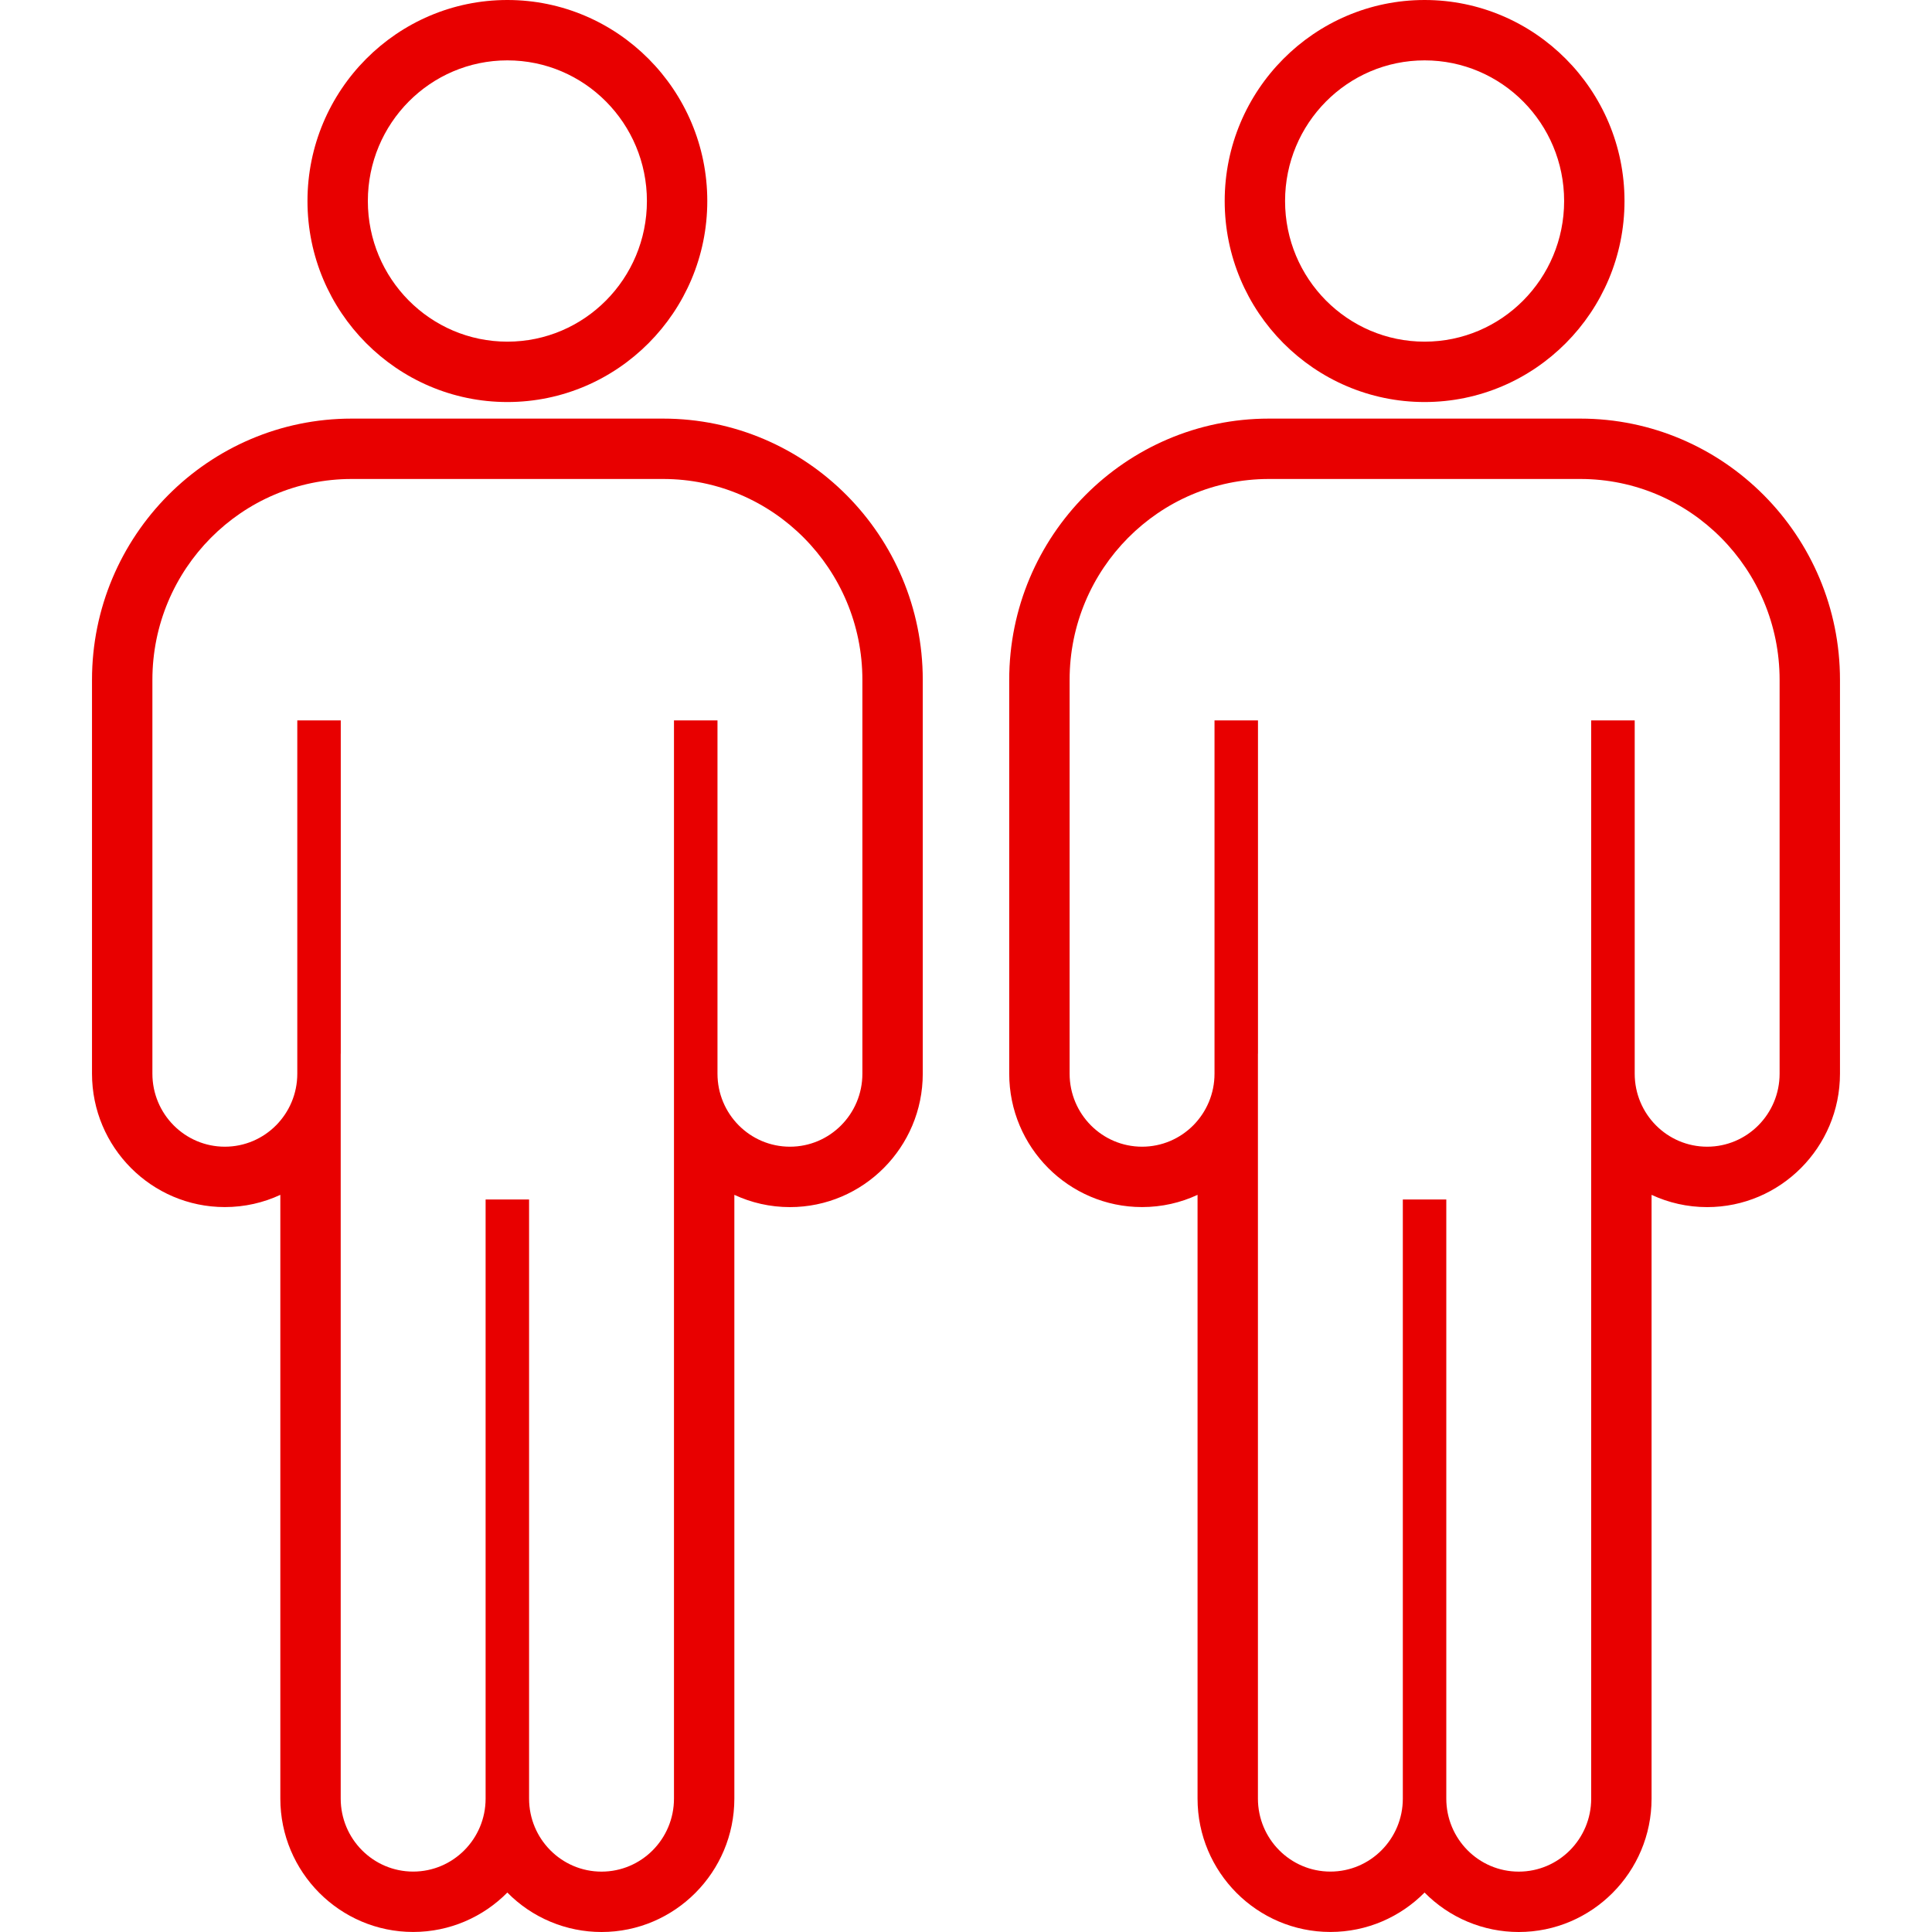
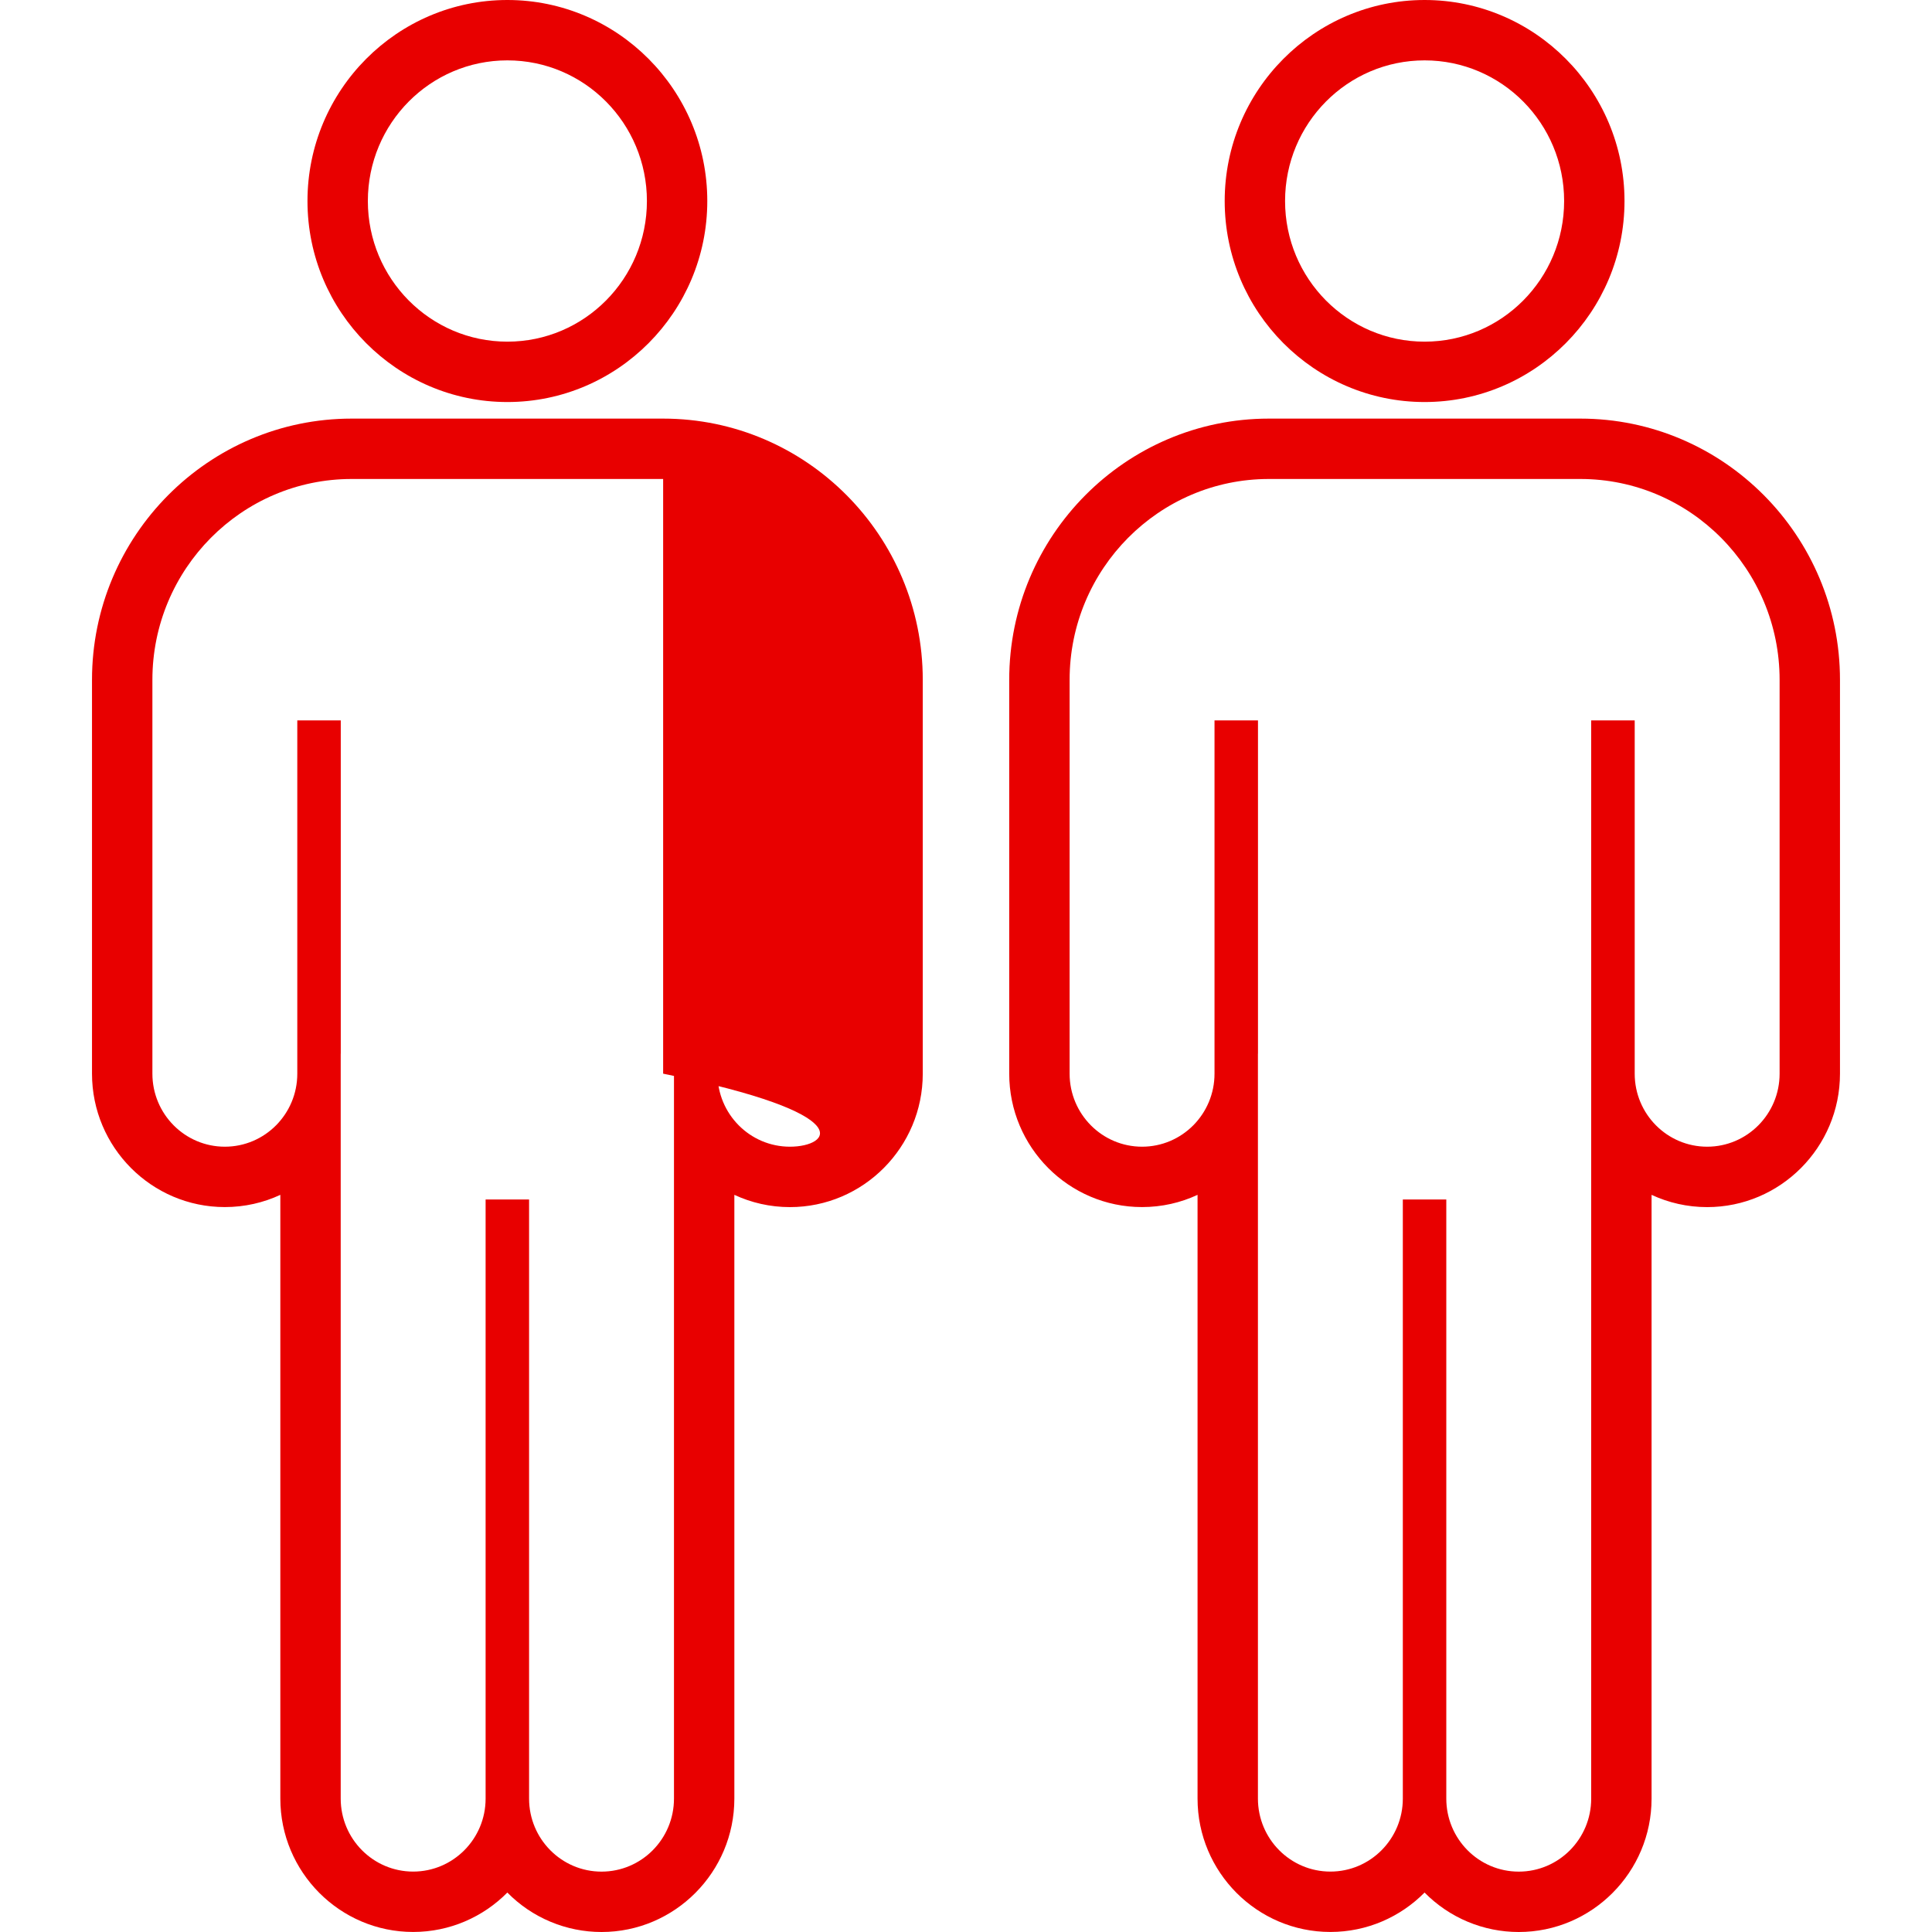
<svg xmlns="http://www.w3.org/2000/svg" width="100" height="100" viewBox="0 0 100 100" fill="none">
-   <path d="M26.262 3.125C30.251 3.125 33.484 6.384 33.484 10.405C33.484 14.425 30.251 17.684 26.262 17.684C22.273 17.684 19.04 14.425 19.04 10.405C19.04 6.384 22.273 3.125 26.262 3.125ZM26.262 0C20.557 0 15.915 4.667 15.915 10.405C15.915 16.142 20.557 20.809 26.262 20.809C31.966 20.809 36.609 16.142 36.609 10.405C36.609 4.667 31.966 0 26.262 0ZM34.324 24.792C40.01 24.792 44.637 29.456 44.637 35.188V55.573C44.637 57.661 42.957 59.353 40.887 59.353C38.816 59.353 37.137 57.661 37.137 55.573V37.289H34.885V93.095C34.885 95.183 33.206 96.875 31.135 96.875C29.065 96.875 27.385 95.183 27.385 93.095V62.086H25.135V93.094C25.135 95.181 23.456 96.873 21.385 96.873C19.315 96.873 17.635 95.181 17.635 93.094V54.552L17.638 54.528V37.289H15.388V55.573C15.388 57.661 13.709 59.353 11.638 59.353C9.568 59.353 7.888 57.661 7.888 55.573V35.188C7.888 29.456 12.515 24.792 18.201 24.792H34.324ZM34.324 21.667H18.199C10.79 21.667 4.762 27.733 4.762 35.188V55.573C4.762 59.381 7.846 62.478 11.637 62.478C12.662 62.478 13.635 62.252 14.51 61.845V93.094C14.51 96.902 17.595 99.998 21.385 99.998C23.288 99.998 25.015 99.217 26.26 97.958C26.896 98.605 27.655 99.119 28.492 99.469C29.329 99.82 30.228 100 31.135 100C34.926 100 38.01 96.902 38.01 93.095V61.845C38.885 62.252 39.86 62.48 40.887 62.48C44.677 62.48 47.762 59.381 47.762 55.575V35.188C47.762 27.733 41.734 21.667 34.324 21.667ZM73.737 3.125C77.726 3.125 80.959 6.384 80.959 10.405C80.959 14.425 77.726 17.684 73.737 17.684C69.748 17.684 66.515 14.425 66.515 10.405C66.515 6.384 69.749 3.125 73.737 3.125ZM73.737 0C68.032 0 63.39 4.667 63.39 10.405C63.39 16.142 68.032 20.809 73.737 20.809C79.441 20.809 84.084 16.142 84.084 10.405C84.084 4.667 79.441 0 73.737 0ZM81.799 24.792C87.485 24.792 92.112 29.456 92.112 35.188V55.573C92.112 57.661 90.432 59.353 88.362 59.353C86.291 59.353 84.612 57.661 84.612 55.573V37.289H82.36V93.095C82.36 95.183 80.68 96.875 78.61 96.875C76.54 96.875 74.86 95.183 74.86 93.095V62.086H72.61V93.094C72.61 95.181 70.93 96.873 68.86 96.873C66.79 96.873 65.11 95.181 65.11 93.094V54.552L65.113 54.528V37.289H62.863V55.573C62.863 57.661 61.184 59.353 59.113 59.353C57.043 59.353 55.363 57.661 55.363 55.573V35.188C55.363 29.456 59.99 24.792 65.676 24.792H81.799ZM81.799 21.667H65.674C58.265 21.667 52.237 27.733 52.237 35.188V55.573C52.237 59.381 55.321 62.478 59.112 62.478C60.137 62.478 61.11 62.252 61.985 61.845V93.094C61.985 96.902 65.07 99.998 68.86 99.998C70.763 99.998 72.49 99.217 73.735 97.958C74.372 98.605 75.13 99.118 75.967 99.469C76.804 99.82 77.703 100 78.61 100C82.401 100 85.485 96.902 85.485 93.095V61.845C86.36 62.252 87.335 62.48 88.362 62.48C92.152 62.48 95.237 59.381 95.237 55.575V35.188C95.237 27.733 89.209 21.667 81.799 21.667Z" fill="#E80000" />
+   <path d="M26.262 3.125C30.251 3.125 33.484 6.384 33.484 10.405C33.484 14.425 30.251 17.684 26.262 17.684C22.273 17.684 19.04 14.425 19.04 10.405C19.04 6.384 22.273 3.125 26.262 3.125ZM26.262 0C20.557 0 15.915 4.667 15.915 10.405C15.915 16.142 20.557 20.809 26.262 20.809C31.966 20.809 36.609 16.142 36.609 10.405C36.609 4.667 31.966 0 26.262 0ZM34.324 24.792V55.573C44.637 57.661 42.957 59.353 40.887 59.353C38.816 59.353 37.137 57.661 37.137 55.573V37.289H34.885V93.095C34.885 95.183 33.206 96.875 31.135 96.875C29.065 96.875 27.385 95.183 27.385 93.095V62.086H25.135V93.094C25.135 95.181 23.456 96.873 21.385 96.873C19.315 96.873 17.635 95.181 17.635 93.094V54.552L17.638 54.528V37.289H15.388V55.573C15.388 57.661 13.709 59.353 11.638 59.353C9.568 59.353 7.888 57.661 7.888 55.573V35.188C7.888 29.456 12.515 24.792 18.201 24.792H34.324ZM34.324 21.667H18.199C10.79 21.667 4.762 27.733 4.762 35.188V55.573C4.762 59.381 7.846 62.478 11.637 62.478C12.662 62.478 13.635 62.252 14.51 61.845V93.094C14.51 96.902 17.595 99.998 21.385 99.998C23.288 99.998 25.015 99.217 26.26 97.958C26.896 98.605 27.655 99.119 28.492 99.469C29.329 99.82 30.228 100 31.135 100C34.926 100 38.01 96.902 38.01 93.095V61.845C38.885 62.252 39.86 62.48 40.887 62.48C44.677 62.48 47.762 59.381 47.762 55.575V35.188C47.762 27.733 41.734 21.667 34.324 21.667ZM73.737 3.125C77.726 3.125 80.959 6.384 80.959 10.405C80.959 14.425 77.726 17.684 73.737 17.684C69.748 17.684 66.515 14.425 66.515 10.405C66.515 6.384 69.749 3.125 73.737 3.125ZM73.737 0C68.032 0 63.39 4.667 63.39 10.405C63.39 16.142 68.032 20.809 73.737 20.809C79.441 20.809 84.084 16.142 84.084 10.405C84.084 4.667 79.441 0 73.737 0ZM81.799 24.792C87.485 24.792 92.112 29.456 92.112 35.188V55.573C92.112 57.661 90.432 59.353 88.362 59.353C86.291 59.353 84.612 57.661 84.612 55.573V37.289H82.36V93.095C82.36 95.183 80.68 96.875 78.61 96.875C76.54 96.875 74.86 95.183 74.86 93.095V62.086H72.61V93.094C72.61 95.181 70.93 96.873 68.86 96.873C66.79 96.873 65.11 95.181 65.11 93.094V54.552L65.113 54.528V37.289H62.863V55.573C62.863 57.661 61.184 59.353 59.113 59.353C57.043 59.353 55.363 57.661 55.363 55.573V35.188C55.363 29.456 59.99 24.792 65.676 24.792H81.799ZM81.799 21.667H65.674C58.265 21.667 52.237 27.733 52.237 35.188V55.573C52.237 59.381 55.321 62.478 59.112 62.478C60.137 62.478 61.11 62.252 61.985 61.845V93.094C61.985 96.902 65.07 99.998 68.86 99.998C70.763 99.998 72.49 99.217 73.735 97.958C74.372 98.605 75.13 99.118 75.967 99.469C76.804 99.82 77.703 100 78.61 100C82.401 100 85.485 96.902 85.485 93.095V61.845C86.36 62.252 87.335 62.48 88.362 62.48C92.152 62.48 95.237 59.381 95.237 55.575V35.188C95.237 27.733 89.209 21.667 81.799 21.667Z" fill="#E80000" />
</svg>